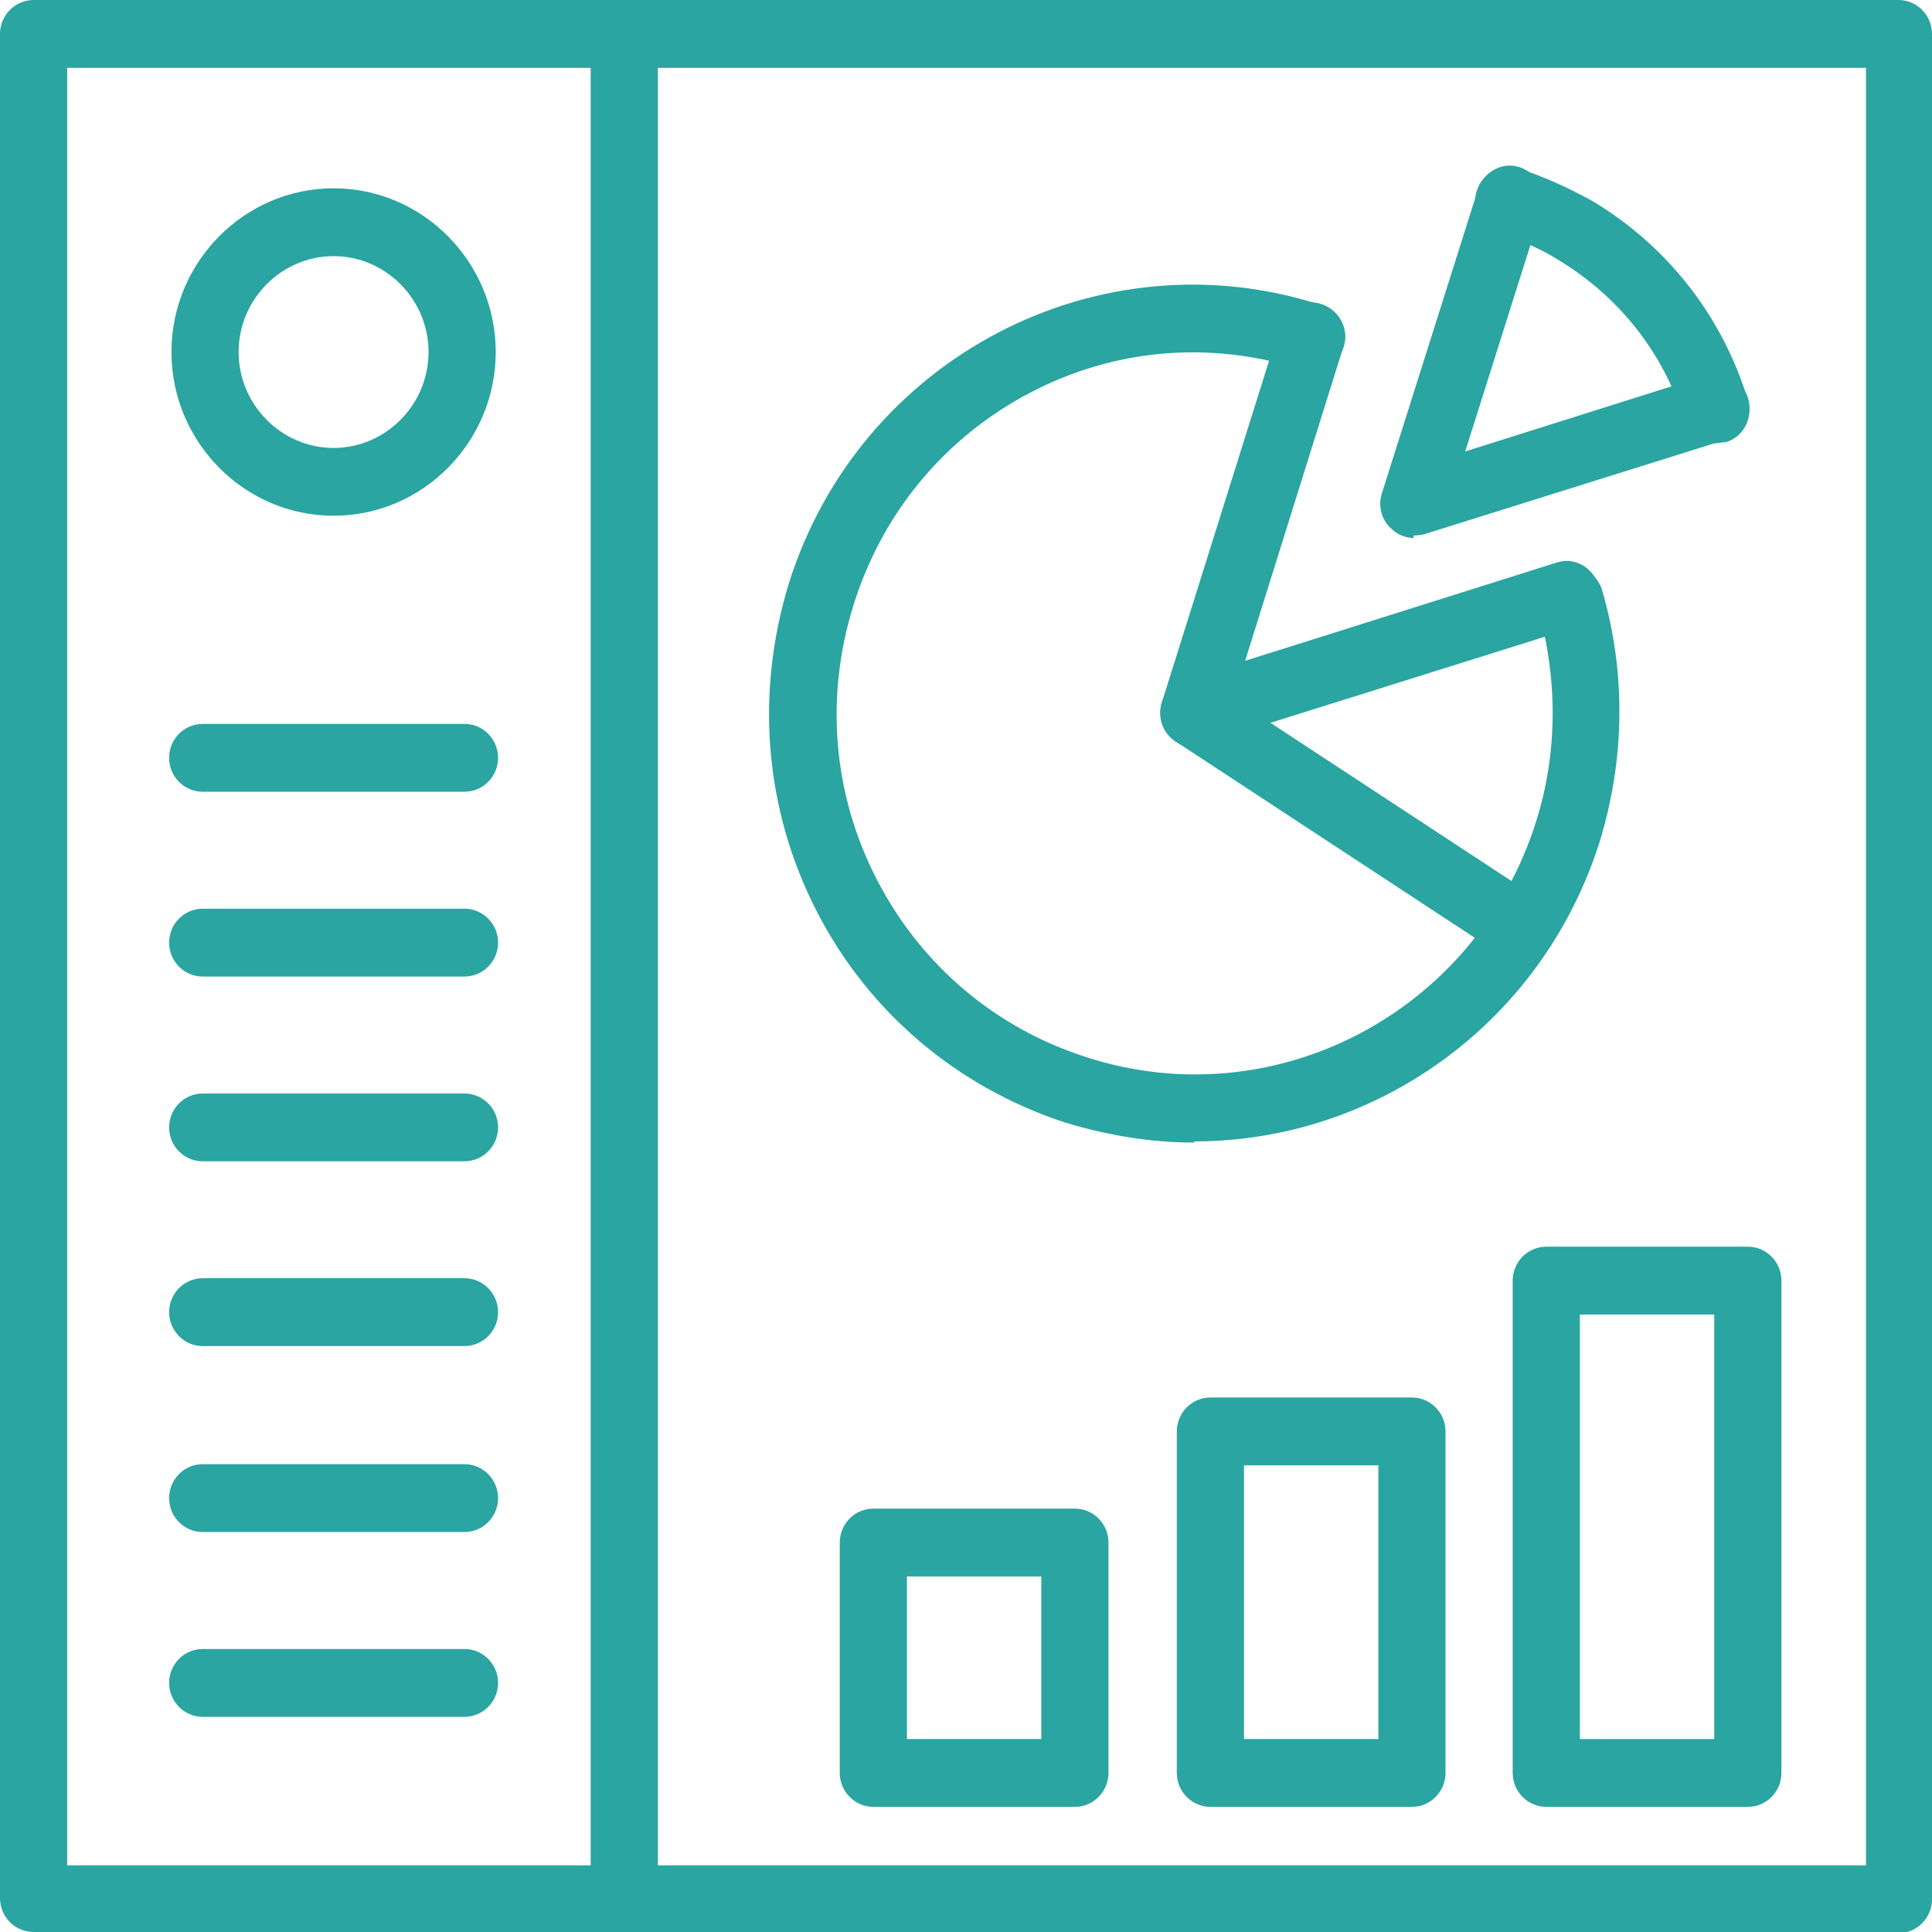
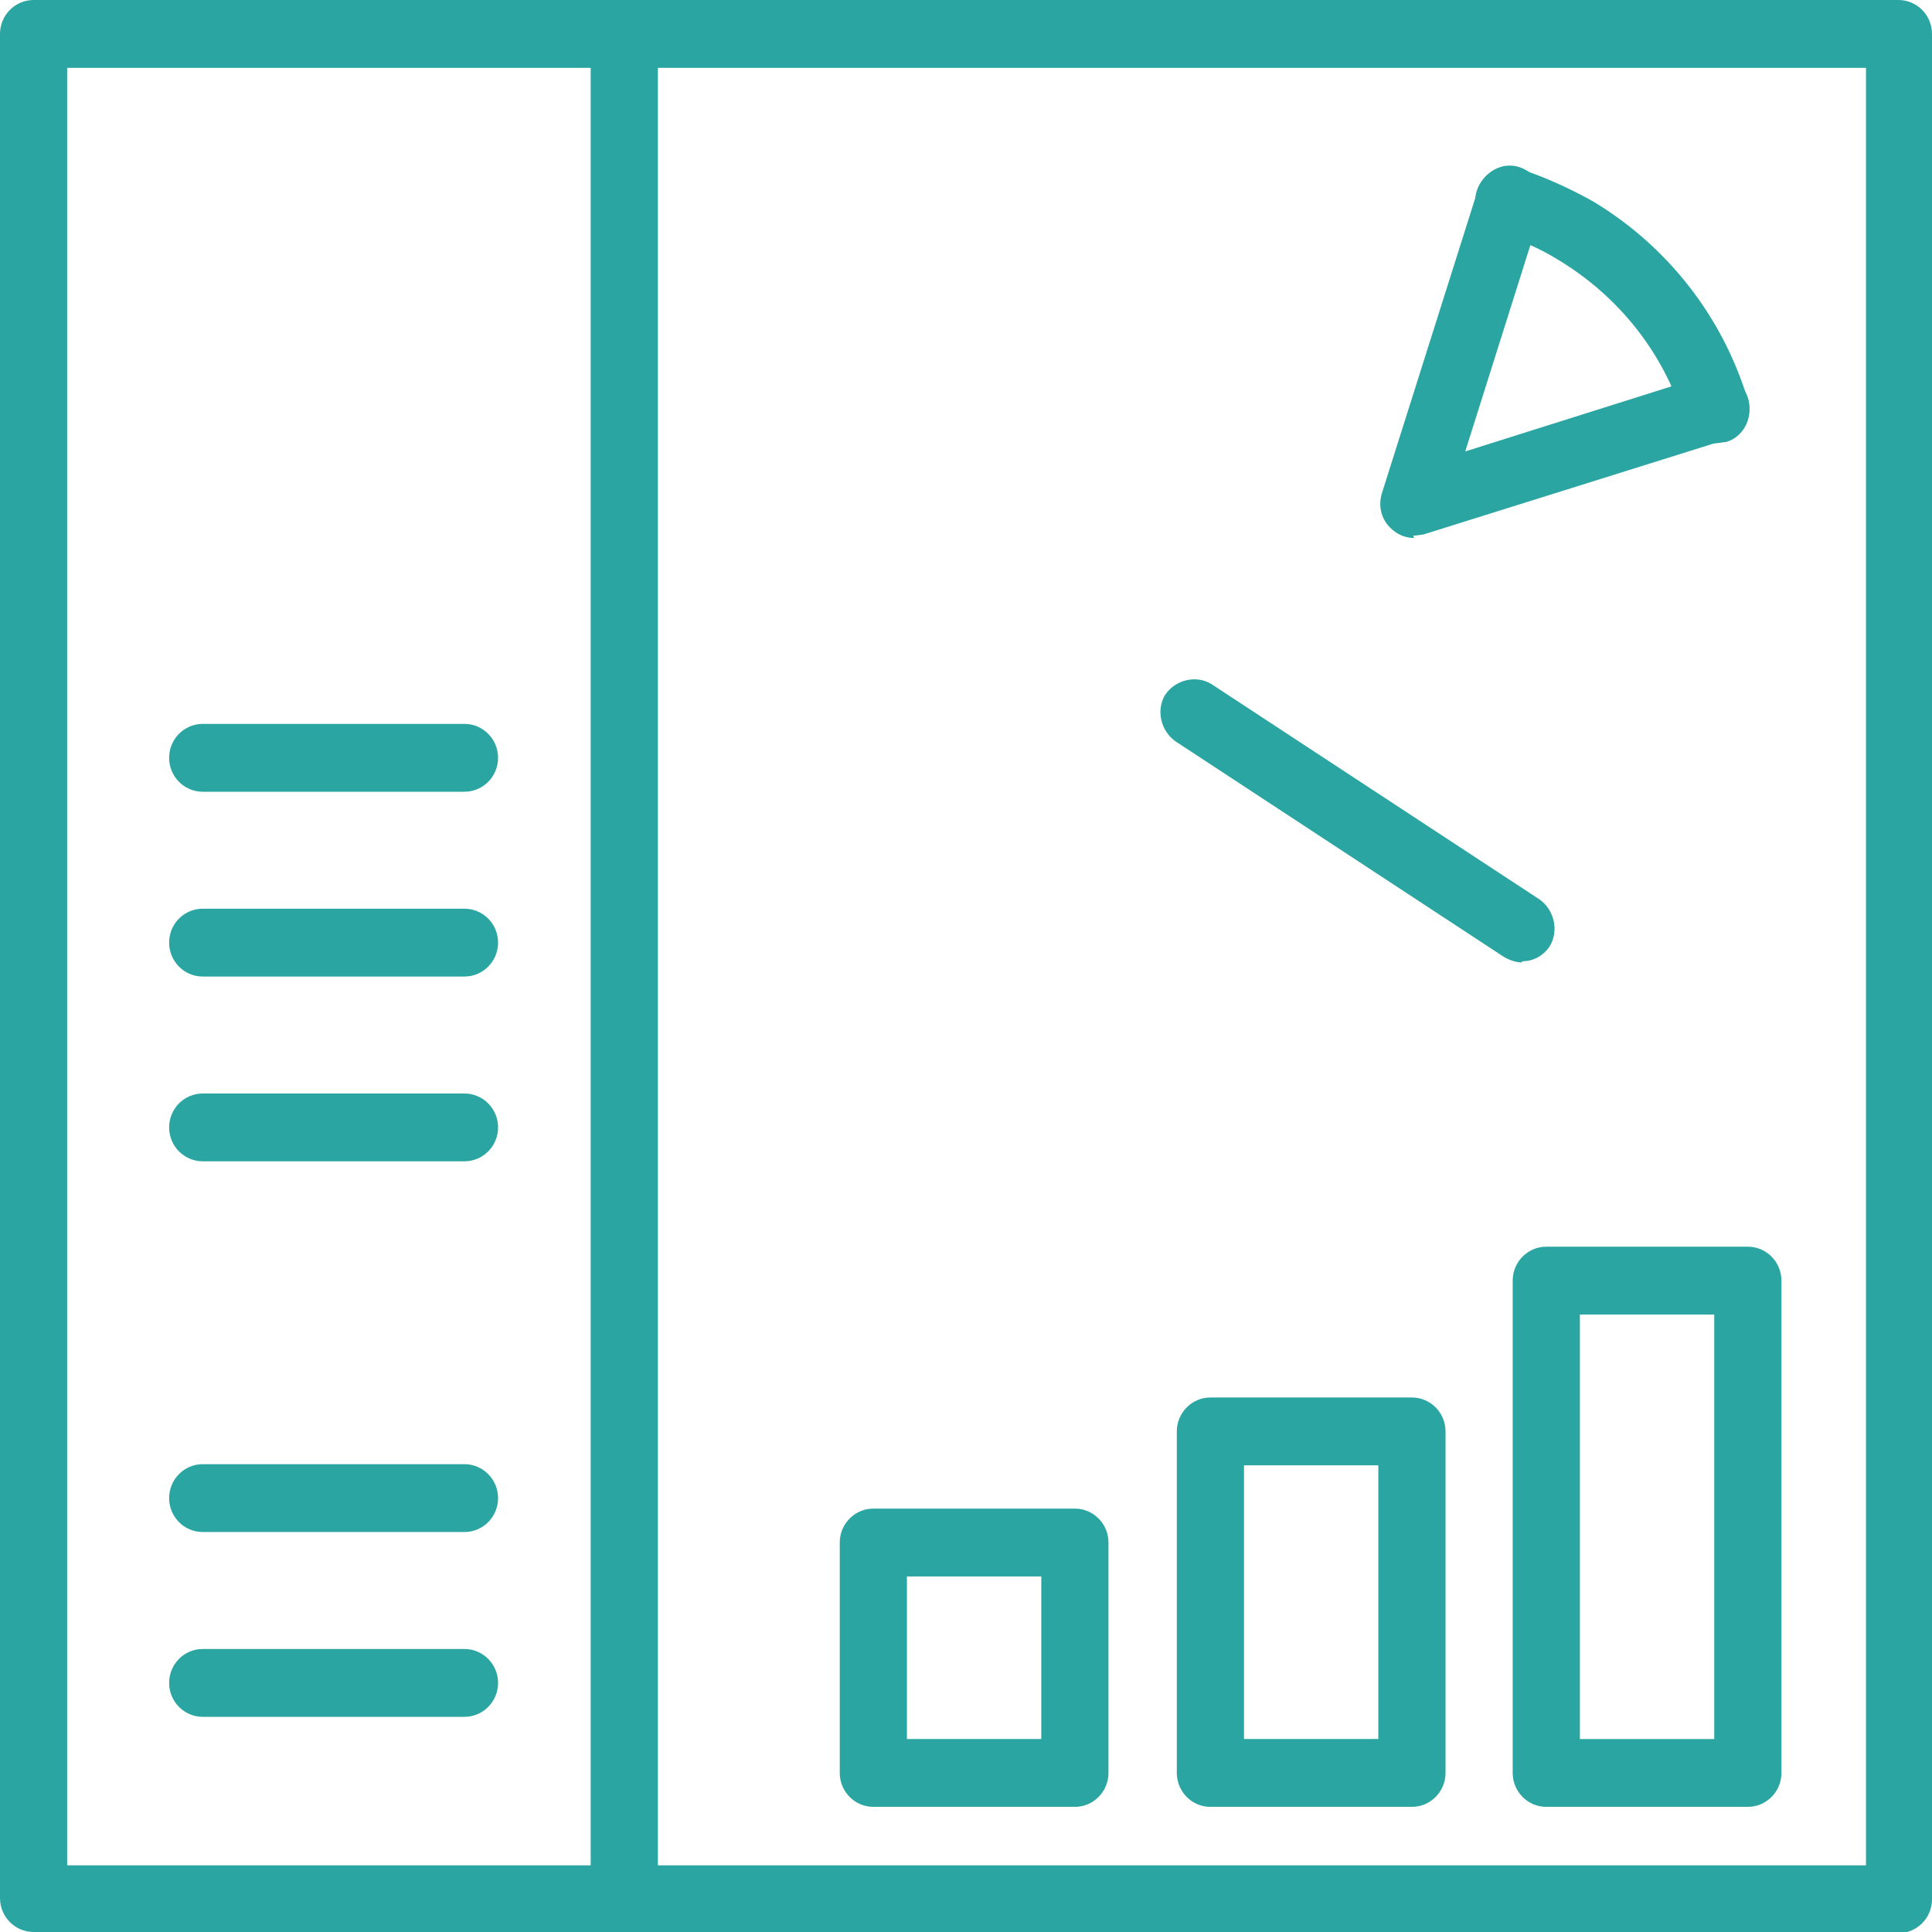
<svg xmlns="http://www.w3.org/2000/svg" width="35" height="35" viewBox="0 0 35 35" fill="none">
  <g clip-path="url(#clip0_14_1069)">
-     <path d="M21.634 20.699C20.857 20.699 20.081 20.572 19.305 20.339C17.353 19.703 15.737 18.347 14.793 16.504C13.849 14.661 13.681 12.563 14.29 10.572C15.569 6.483 19.913 4.216 23.942 5.529C24.257 5.635 24.445 5.974 24.34 6.292C24.236 6.61 23.9 6.801 23.585 6.695C21.927 6.165 20.186 6.313 18.654 7.118C17.122 7.923 15.989 9.279 15.465 10.953C14.94 12.627 15.087 14.385 15.884 15.932C16.682 17.479 18.025 18.623 19.682 19.152C23.081 20.254 26.733 18.347 27.824 14.894C28.222 13.644 28.222 12.309 27.866 11.038C27.761 10.72 27.95 10.381 28.264 10.275C28.579 10.169 28.915 10.36 29.02 10.678C29.46 12.182 29.439 13.75 28.978 15.254C27.929 18.559 24.907 20.678 21.634 20.678V20.699Z" fill="#2AA5A1" />
    <path d="M31.097 8.03C30.845 8.03 30.593 7.86 30.51 7.606C30.132 6.377 29.314 5.36 28.222 4.703C27.887 4.492 27.509 4.343 27.152 4.216C26.837 4.11 26.649 3.771 26.754 3.453C26.858 3.136 27.194 2.945 27.509 3.051C27.971 3.199 28.432 3.411 28.852 3.644C30.195 4.449 31.202 5.72 31.664 7.246C31.769 7.564 31.58 7.924 31.265 8.009C31.202 8.009 31.139 8.03 31.076 8.03H31.097Z" fill="#2AA5A1" />
-     <path d="M21.634 13.539C21.466 13.539 21.319 13.475 21.193 13.348C21.025 13.178 20.983 12.945 21.046 12.733L23.186 5.911C23.291 5.594 23.627 5.403 23.942 5.509C24.257 5.615 24.445 5.954 24.34 6.272L22.557 11.971L28.201 10.191C28.516 10.085 28.852 10.276 28.957 10.594C29.062 10.912 28.873 11.25 28.558 11.356L21.802 13.475C21.802 13.475 21.676 13.496 21.613 13.496L21.634 13.539Z" fill="#2AA5A1" />
    <path d="M25.62 9.746C25.453 9.746 25.306 9.682 25.18 9.555C25.012 9.385 24.97 9.152 25.033 8.94L26.775 3.432C26.88 3.114 27.215 2.923 27.53 3.029C27.845 3.135 28.034 3.474 27.929 3.792L26.544 8.178L30.908 6.801C31.223 6.695 31.559 6.885 31.664 7.203C31.769 7.521 31.58 7.881 31.265 7.966L25.788 9.682C25.788 9.682 25.663 9.703 25.599 9.703L25.62 9.746Z" fill="#2AA5A1" />
    <path d="M27.572 17.436C27.467 17.436 27.341 17.394 27.236 17.33L21.298 13.432C21.025 13.241 20.941 12.86 21.109 12.585C21.298 12.309 21.676 12.224 21.948 12.394L27.887 16.292C28.16 16.483 28.243 16.864 28.076 17.14C27.95 17.33 27.761 17.415 27.572 17.415V17.436Z" fill="#2AA5A1" />
    <path d="M34.392 35H0.609C0.273 35 0 34.725 0 34.386V0.614C0 0.275 0.273 0 0.609 0H34.392C34.727 0 35 0.275 35 0.614V34.407C35 34.746 34.727 35.021 34.392 35.021V35ZM1.217 33.792H33.804V1.229H1.217V33.792Z" fill="#2AA5A1" />
    <path d="M11.31 34.767C10.974 34.767 10.701 34.492 10.701 34.153V0.848C10.701 0.509 10.974 0.233 11.31 0.233C11.646 0.233 11.918 0.509 11.918 0.848V34.132C11.918 34.471 11.646 34.746 11.31 34.746V34.767Z" fill="#2AA5A1" />
    <path d="M8.414 14.343H3.672C3.336 14.343 3.064 14.068 3.064 13.729C3.064 13.39 3.336 13.114 3.672 13.114H8.414C8.75 13.114 9.023 13.39 9.023 13.729C9.023 14.068 8.75 14.343 8.414 14.343Z" fill="#2AA5A1" />
    <path d="M8.414 17.691H3.672C3.336 17.691 3.064 17.415 3.064 17.076C3.064 16.737 3.336 16.462 3.672 16.462H8.414C8.75 16.462 9.023 16.737 9.023 17.076C9.023 17.415 8.75 17.691 8.414 17.691Z" fill="#2AA5A1" />
    <path d="M8.414 21.038H3.672C3.336 21.038 3.064 20.763 3.064 20.424C3.064 20.085 3.336 19.81 3.672 19.81H8.414C8.75 19.81 9.023 20.085 9.023 20.424C9.023 20.763 8.75 21.038 8.414 21.038Z" fill="#2AA5A1" />
-     <path d="M8.414 24.385H3.672C3.336 24.385 3.064 24.11 3.064 23.771C3.064 23.432 3.336 23.156 3.672 23.156H8.414C8.75 23.156 9.023 23.432 9.023 23.771C9.023 24.11 8.75 24.385 8.414 24.385Z" fill="#2AA5A1" />
    <path d="M8.414 27.754H3.672C3.336 27.754 3.064 27.479 3.064 27.14C3.064 26.801 3.336 26.525 3.672 26.525H8.414C8.75 26.525 9.023 26.801 9.023 27.14C9.023 27.479 8.75 27.754 8.414 27.754Z" fill="#2AA5A1" />
    <path d="M8.414 31.102H3.672C3.336 31.102 3.064 30.826 3.064 30.488C3.064 30.148 3.336 29.873 3.672 29.873H8.414C8.75 29.873 9.023 30.148 9.023 30.488C9.023 30.826 8.75 31.102 8.414 31.102Z" fill="#2AA5A1" />
-     <path d="M6.043 9.343C4.427 9.343 3.106 8.009 3.106 6.377C3.106 4.746 4.427 3.411 6.043 3.411C7.659 3.411 8.981 4.746 8.981 6.377C8.981 8.009 7.659 9.343 6.043 9.343ZM6.043 4.64C5.099 4.64 4.323 5.424 4.323 6.377C4.323 7.331 5.099 8.115 6.043 8.115C6.987 8.115 7.764 7.331 7.764 6.377C7.764 5.424 6.987 4.64 6.043 4.64Z" fill="#2AA5A1" />
    <path d="M31.664 32.733H28.013C27.677 32.733 27.404 32.458 27.404 32.119V23.199C27.404 22.86 27.677 22.585 28.013 22.585H31.664C31.999 22.585 32.272 22.86 32.272 23.199V32.119C32.272 32.458 31.999 32.733 31.664 32.733ZM28.621 31.505H31.055V23.814H28.621V31.505Z" fill="#2AA5A1" />
    <path d="M25.578 32.733H21.927C21.592 32.733 21.319 32.457 21.319 32.118V25.932C21.319 25.593 21.592 25.317 21.927 25.317H25.578C25.914 25.317 26.187 25.593 26.187 25.932V32.118C26.187 32.457 25.914 32.733 25.578 32.733ZM22.536 31.504H24.97V26.546H22.536V31.504Z" fill="#2AA5A1" />
    <path d="M19.472 32.733H15.821C15.486 32.733 15.213 32.457 15.213 32.118V27.945C15.213 27.605 15.486 27.33 15.821 27.33H19.472C19.808 27.33 20.081 27.605 20.081 27.945V32.118C20.081 32.457 19.808 32.733 19.472 32.733ZM16.43 31.504H18.864V28.559H16.43V31.504Z" fill="#2AA5A1" />
  </g>
  <defs>
    <clipPath id="clip0_14_1069">
      <rect width="35" height="35" fill="white" />
    </clipPath>
  </defs>
</svg>